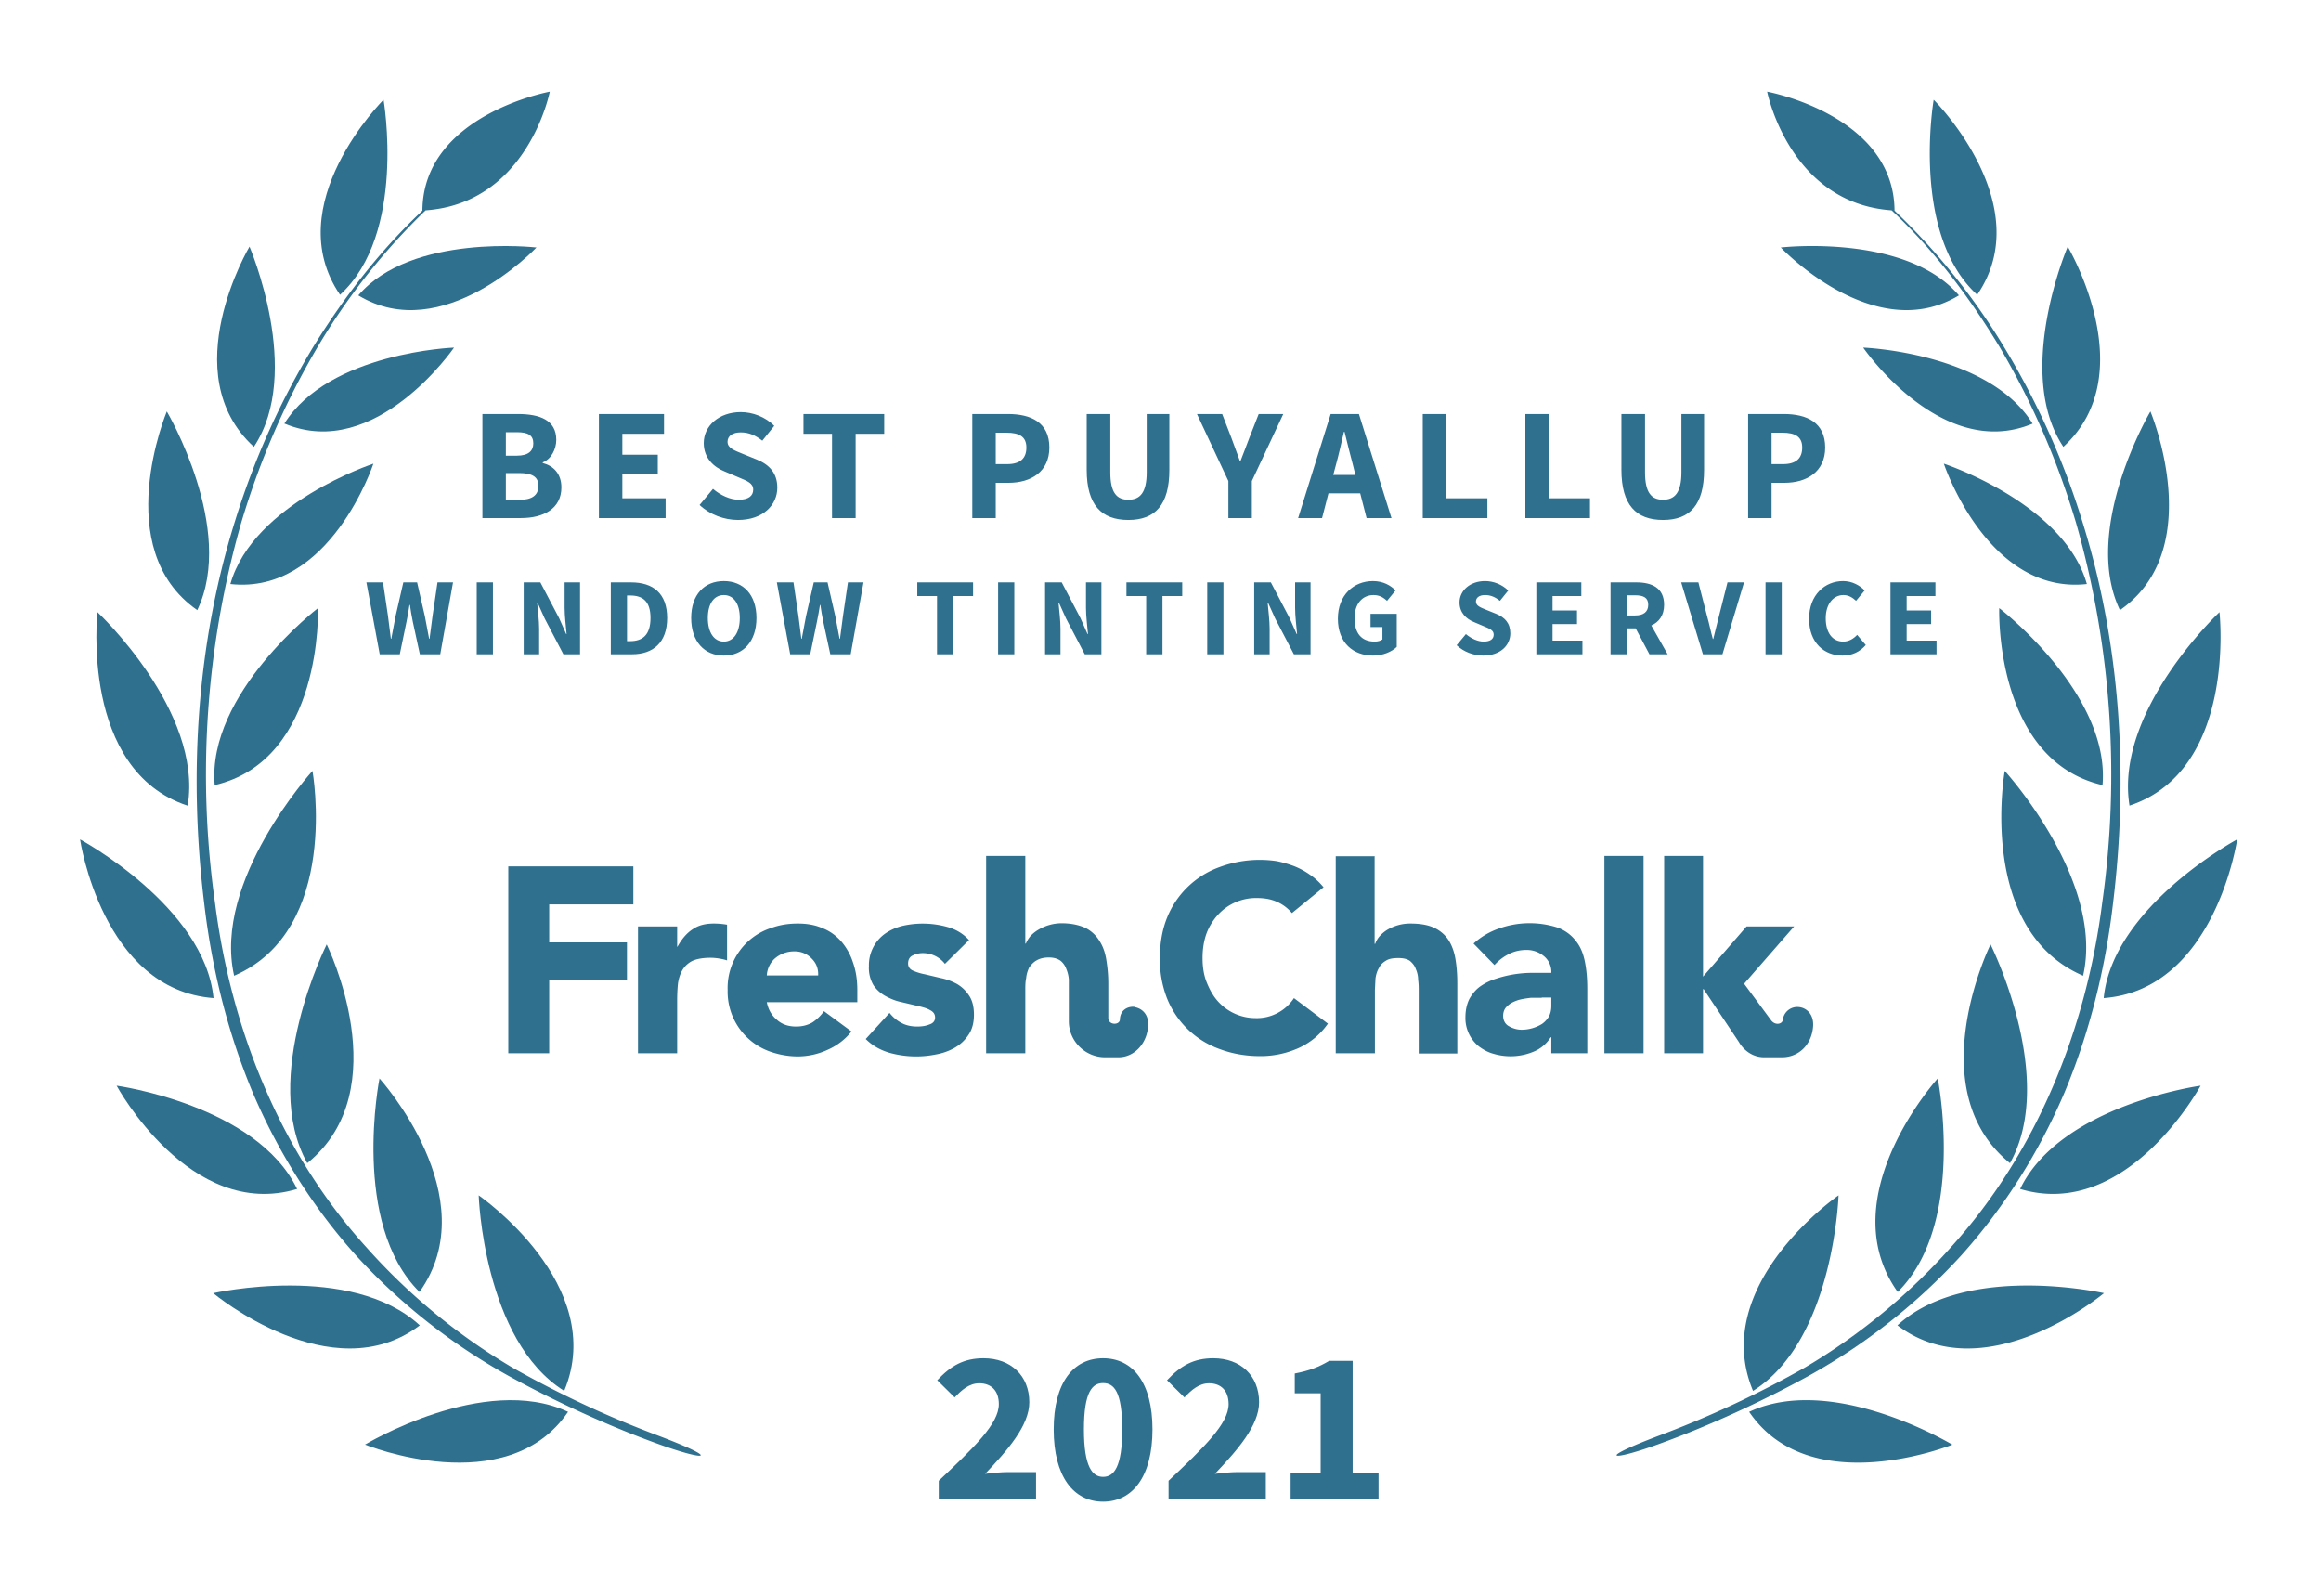
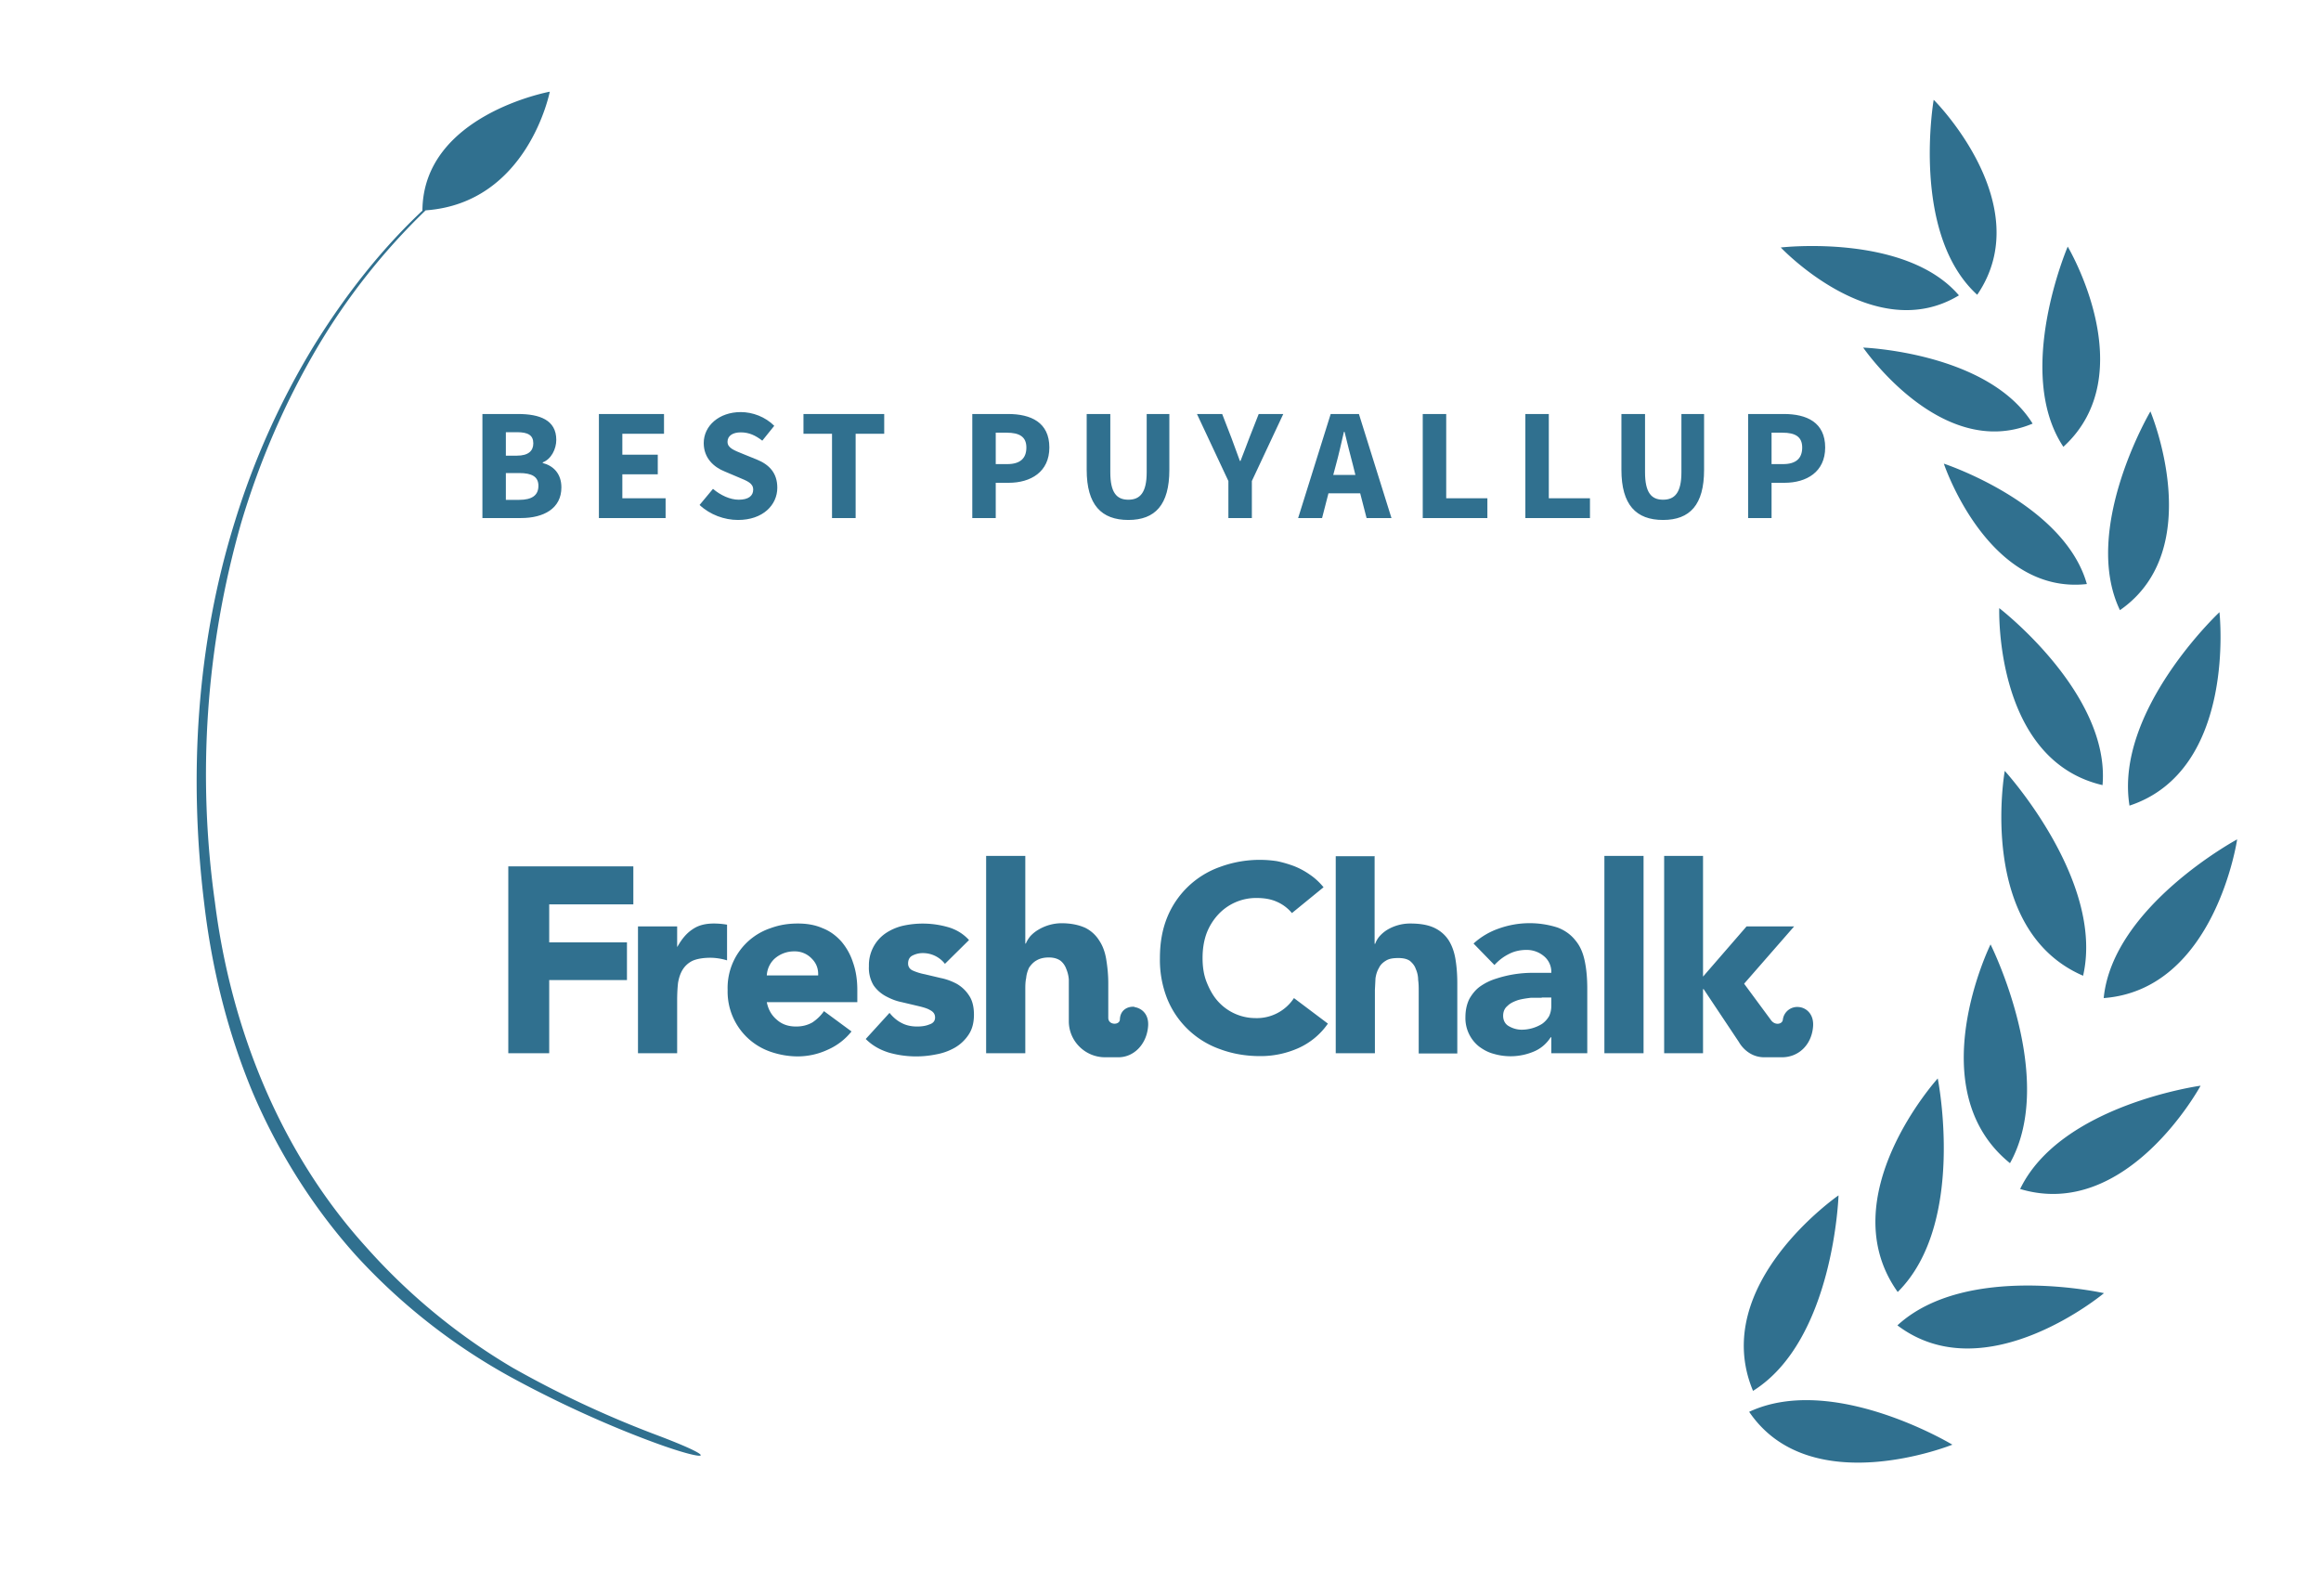
<svg xmlns="http://www.w3.org/2000/svg" width="800" height="550">
  <rect width="100%" height="100%" fill="none" />
  <g fill="#30708f">
-     <path d="M572.1 494.7c-23 8.7-16.6 9 .5 2.7 17-6.2 35.2-14.6 51-23.3a208.3 208.3 0 0 0 52.4-41.4c14.9-16.6 27-35.9 35.7-56.4 8.6-20.7 14-42.6 16.6-64.8 5.4-44 2.7-89.4-10.6-131.9a267.8 267.8 0 0 0-27.3-60.6A227.5 227.5 0 0 0 653 72.6c-.2-33-43.9-41-43.9-41S616.7 70 652 72.5c14.7 13.8 26.9 30 37.3 47.2 11.2 19 20 39.4 26.3 60.6a315.9 315.9 0 0 1 9 130.8c-5.5 43.5-22.5 86-52 118.6a211.4 211.4 0 0 1-50.6 41.7 354.5 354.5 0 0 1-49.9 23.3z" />
    <path d="M681.5 101.6c-23-21-15-67.2-15-67.2.1 0 36.2 36.2 15 67.2zM675.2 101.8c-29.2 17.7-61.4-16.5-61.4-16.5s43-5 61.4 16.5zM700.6 146c-31.4 13.2-58.4-26.2-58.4-26.2s43.1 1.6 58.4 26.2zM670 159.8s15.1 45.3 49.3 41.5c-7.9-27.9-49.3-41.5-49.3-41.5zM689.1 209.6s38.3 29.4 35.6 61c-37.4-8.7-35.6-61-35.6-61zM691 265.7s34.5 37.8 27 70.6c-36.8-15.9-27-70.6-27-70.6zM692.8 400.9c-31.4-25.4-6.7-75.4-6.7-75.4s23.1 46 6.7 75.4zM654.1 445.3c-23.3-32.7 13.8-73.6 13.8-73.6s10 50-13.8 73.6zM604.2 479.3C589 442.8 633.7 412 633.7 412s-1.6 50-29.5 67.4zM711.2 154c-17.1-25.7 1.5-69 1.5-69s26.1 43.8-1.5 69zM730.7 210.3c-13.4-28 10.5-68.5 10.5-68.5s19.9 47.4-10.5 68.5zM734 277.7C728.7 245 765 211 765 211s6.1 54.5-31.1 66.7zM725.1 344c3.1-31.6 46-54.7 46-54.7s-7.6 51.8-46 54.7zM758.5 374.2s-25.3 46.7-62.2 35.6c14-29 62.2-35.6 62.2-35.6zM725.2 445.7s-40.8 34.1-71.2 11.1c23.7-21.8 71.2-11.1 71.2-11.1zM673 497.9s-49 19.8-70.1-11.3c28.9-13.5 70 11.3 70 11.3zM226.6 494.7c23 8.7 16.7 9-.5 2.7-17-6.2-35.2-14.6-51-23.3a208.3 208.3 0 0 1-52.4-41.4c-14.9-16.6-27-35.9-35.7-56.4-8.6-20.7-14-42.6-16.6-64.8-5.4-44-2.7-89.4 10.6-131.9a267.8 267.8 0 0 1 27.3-60.6c10.5-16.9 22.8-32.8 37.3-46.4.2-33 43.9-41 43.9-41S182 70 146.7 72.5a224.4 224.4 0 0 0-37.3 47.2c-11.2 19-20 39.4-26.3 60.6a315.9 315.9 0 0 0-9 130.8c5.5 43.5 22.5 86 52 118.6a211.4 211.4 0 0 0 50.6 41.7 354.5 354.5 0 0 0 49.9 23.3z" />
-     <path d="M117.2 101.6c23-21 15-67.2 15-67.2-.1 0-36.2 36.2-15 67.2zM123.5 101.8c29.2 17.7 61.4-16.5 61.4-16.5s-43-5-61.4 16.5zM98.1 146c31.4 13.2 58.4-26.2 58.4-26.2S113.4 121.4 98 146zM128.7 159.8s-15 45.3-49.3 41.5c7.9-27.9 49.3-41.5 49.3-41.5zM109.6 209.6S71.3 239 74 270.6c37.4-8.7 35.6-61 35.6-61zM107.7 265.7s-34.5 37.8-27 70.6c36.8-15.9 27-70.6 27-70.6zM105.9 400.9c31.4-25.4 6.7-75.4 6.7-75.4s-23.1 46-6.7 75.4zM144.6 445.3c23.3-32.7-13.8-73.6-13.8-73.6s-10 50 13.8 73.6zM194.5 479.3C209.7 442.8 165 412 165 412s1.6 50 29.5 67.4zM87.5 154c17.1-25.7-1.5-69-1.5-69s-26.1 43.8 1.5 69zM68 210.3c13.4-28-10.5-68.5-10.5-68.5S37.6 189.2 68 210.3zM64.7 277.7C70 245 33.6 211 33.6 211s-6.1 54.5 31.1 66.7zM73.6 344c-3.1-31.6-46-54.7-46-54.7s7.6 51.8 46 54.7zM40.2 374.2s25.3 46.7 62.2 35.6c-14-29-62.2-35.6-62.2-35.6zM73.5 445.7s40.8 34.1 71.2 11.1C121 435 73.5 445.7 73.5 445.7zM125.8 497.9s48.8 19.8 70-11.3c-28.9-13.5-70 11.3-70 11.3z" />
    <path d="M175.2 363h14.1v-25.2h26.8v-13h-26.8v-13.1h29v-13.1h-43.1zM445.3 314.7a14 14 0 0 0-5.2-3.9c-2-.9-4.3-1.3-7-1.3a17.8 17.8 0 0 0-13.3 5.8 20 20 0 0 0-4 6.6c-.9 2.6-1.3 5.3-1.3 8.3 0 3 .4 5.8 1.4 8.3 1 2.5 2.2 4.7 3.8 6.5a17.4 17.4 0 0 0 13 5.9A15.3 15.3 0 0 0 446 344l11.7 8.8a24.6 24.6 0 0 1-10.3 8.5 32 32 0 0 1-13 2.7c-5 0-9.6-.8-13.9-2.4a30.6 30.6 0 0 1-18.2-17.4 36.4 36.4 0 0 1-2.5-14c0-5.2.8-9.8 2.5-14a30.7 30.7 0 0 1 18.2-17.4 39.6 39.6 0 0 1 19.6-2c2 .4 4 1 5.9 1.7a26 26 0 0 1 5.4 2.9c1.8 1.2 3.4 2.7 4.8 4.4zM219.9 319.3h13.5v7h.1c1.5-2.7 3.2-4.7 5.2-6 2-1.4 4.4-2 7.4-2a26.8 26.8 0 0 1 4.5.4V331a20.4 20.4 0 0 0-5.7-.9c-2.6 0-4.7.4-6.1 1a8.2 8.2 0 0 0-3.5 3.1c-.8 1.3-1.3 2.8-1.6 4.6-.2 1.8-.3 3.8-.3 6V363h-13.5v-43.7zM293.5 355.5a21.5 21.5 0 0 1-8.2 6.3 24.6 24.6 0 0 1-10.3 2.3c-3.3 0-6.5-.6-9.4-1.6a21.9 21.9 0 0 1-14.8-21.3 21.7 21.7 0 0 1 14.8-21.3c3-1.1 6-1.6 9.4-1.6 3.2 0 6 .5 8.5 1.6 2.6 1 4.7 2.6 6.5 4.6a21 21 0 0 1 4 7.2c1 2.8 1.5 6 1.5 9.5v4.2h-31.2c.5 2.6 1.7 4.6 3.5 6.1 1.8 1.6 4 2.3 6.6 2.3 2.2 0 4-.5 5.6-1.4 1.5-1 2.9-2.3 4-3.9zM282 336.2c.1-2.3-.6-4.2-2.2-5.8a8 8 0 0 0-6-2.5 10.1 10.1 0 0 0-6.9 2.6 8.5 8.5 0 0 0-2.6 5.7zM325.7 332.2a9.6 9.6 0 0 0-7.8-3.7c-1.1 0-2.3.3-3.3.8-1.1.5-1.6 1.5-1.6 2.8 0 1 .5 1.9 1.6 2.4s2.6 1 4.2 1.3l5.5 1.3c2 .4 3.8 1.1 5.5 2 1.7 1 3.1 2.3 4.2 4 1.1 1.6 1.7 3.8 1.7 6.6s-.6 5.1-1.9 7a14.1 14.1 0 0 1-4.7 4.4 20 20 0 0 1-6.4 2.3 34.3 34.3 0 0 1-16.3-.6c-3.2-1-5.8-2.5-8-4.7l8.2-9c1.2 1.5 2.6 2.7 4.2 3.5 1.5.8 3.3 1.2 5.3 1.2 1.6 0 3-.2 4.2-.7 1.3-.4 2-1.2 2-2.4s-.6-2-1.8-2.6c-1-.6-2.5-1-4.2-1.4l-5.5-1.3c-2-.4-3.7-1.1-5.4-2-1.7-.9-3.2-2.2-4.3-3.8a11.6 11.6 0 0 1-1.6-6.6 13.3 13.3 0 0 1 5.7-11.3 18 18 0 0 1 5.9-2.6 31.6 31.6 0 0 1 15.5.4c2.9.8 5.4 2.3 7.4 4.5zM534.7 357.5h-.2c-1.5 2.3-3.5 4-6 5a20.6 20.6 0 0 1-13.7.7c-1.9-.5-3.5-1.4-5-2.5a12.5 12.5 0 0 1-4.7-10.1c0-2.5.5-4.6 1.4-6.4 1-1.7 2.2-3.2 3.8-4.3 1.6-1.1 3.4-2 5.4-2.6a40.1 40.1 0 0 1 13-2h6a7 7 0 0 0-2.6-5.8 9.2 9.2 0 0 0-6-2.1c-2.2 0-4.3.5-6 1.4-2 1-3.5 2.2-5 3.8l-7.2-7.4a25 25 0 0 1 8.8-5.2 31.5 31.5 0 0 1 20.2-.3c2.6 1 4.6 2.5 6.1 4.4 1.6 1.9 2.6 4.2 3.2 7 .6 2.8.9 6 .9 9.7V363h-12.4zm-3.3-13.6h-3.8c-1.6.2-3 .4-4.4.8-1.4.5-2.6 1-3.6 2-1 .8-1.5 2-1.5 3.4 0 1.6.7 2.9 2 3.6 1.4.8 2.9 1.2 4.4 1.2a13.4 13.4 0 0 0 7-2c1-.7 1.8-1.6 2.4-2.6.5-1 .8-2.2.8-3.6v-2.9h-3.3zM553 363v-68h13.5v68zM473.8 295v30.3h.2a8 8 0 0 1 1.5-2.6 12 12 0 0 1 2.6-2.2 15.4 15.4 0 0 1 8-2.2c3.5 0 6.2.5 8.3 1.5 2.1 1 3.8 2.5 5 4.4 1.1 1.8 1.9 4 2.3 6.6.4 2.5.6 5.2.6 8.1v24.2H489v-21.5c0-1.2 0-2.5-.2-3.9 0-1.3-.3-2.6-.8-3.7-.4-1.2-1.1-2-2-2.8-1-.7-2.3-1-4-1-1.8 0-3.2.2-4.3.9-1 .6-1.9 1.4-2.4 2.5-.6 1-1 2.2-1.2 3.6l-.2 4V363h-13.5v-67.9h13.5zM587 340.9h.2l12.2 18.3s2.7 5.2 8.7 5.2h6.1c5.7 0 10.1-4.2 10.7-10.3.5-4.7-2.5-6.8-4.8-7a5 5 0 0 0-5.6 4.4c-.2 1.5-2.6 2-4 .2l-9.3-12.6v-.1l17.2-19.7H602l-15 17.3V295h-13.4v68H587v-22.1zM391 347c-2.2-.2-4.9 1-5 4.4-.1 2-4 2-4-.6v-11.9c0-3-.3-5.7-.7-8.2-.4-2.5-1.2-4.7-2.4-6.5a11.9 11.9 0 0 0-4.8-4.4c-2.2-1-4.9-1.6-8.3-1.6a15.8 15.8 0 0 0-8 2.3 12 12 0 0 0-2.7 2.2c-.7.9-1.2 1.7-1.5 2.5h-.2V295h-13.5v68h13.5v-21.8c0-1.4 0-2.8.3-4.1.1-1.3.5-2.5 1-3.6.7-1 1.5-1.9 2.6-2.5 1-.6 2.4-1 4.2-1 1.7 0 3 .4 4 1.1.9.7 1.6 1.7 2 2.8.5 1.2.8 2.4.9 3.7V352c0 6.8 5.6 12.4 12.5 12.4h4.6c5.2 0 9.6-4.3 10.2-10.4.5-4.7-2.5-6.6-4.7-6.9z" />
    <path d="M166.28 178.55L179.59 178.55C187.34 178.55 193.50 175.31 193.50 167.99C193.50 163.21 190.70 160.51 187.07 159.58L187.07 159.36C189.98 158.26 191.74 154.79 191.74 151.60C191.74 144.73 185.97 142.69 178.54 142.69L166.28 142.69ZM174.36 157.05L174.36 148.96L178.21 148.96C182.01 148.96 183.82 150.01 183.82 152.81C183.82 155.40 182.12 157.05 178.16 157.05ZM174.36 172.28L174.36 163.04L178.93 163.04C183.38 163.04 185.58 164.31 185.58 167.44C185.58 170.74 183.33 172.28 178.93 172.28ZM206.43 178.55L229.42 178.55L229.42 171.73L214.51 171.73L214.51 163.48L226.72 163.48L226.72 156.72L214.51 156.72L214.51 149.51L228.87 149.51L228.87 142.69L206.43 142.69ZM254.39 179.21C262.97 179.21 267.92 174.04 267.92 168.10C267.92 163.04 265.17 160.13 260.82 158.37L256.20 156.50C253.12 155.23 250.76 154.46 250.76 152.26C250.76 150.23 252.52 149.02 255.32 149.02C258.18 149.02 260.38 150.06 262.75 151.88L266.87 146.76C263.79 143.68 259.45 142.03 255.32 142.03C247.84 142.03 242.56 146.76 242.56 152.70C242.56 157.93 246.08 161.01 249.77 162.49L254.44 164.47C257.58 165.79 259.61 166.51 259.61 168.76C259.61 170.91 257.96 172.23 254.61 172.23C251.64 172.23 248.34 170.69 245.75 168.49L241.13 174.04C244.76 177.45 249.71 179.21 254.39 179.21ZM286.78 178.55L294.92 178.55L294.92 149.51L304.77 149.51L304.77 142.69L276.94 142.69L276.94 149.51L286.78 149.51ZM335.13 178.55L343.21 178.55L343.21 166.40L347.67 166.40C355.26 166.40 361.69 162.66 361.69 154.24C361.69 145.55 355.31 142.69 347.45 142.69L335.13 142.69ZM343.21 159.96L343.21 149.13L346.95 149.13C351.35 149.13 353.77 150.50 353.77 154.24C353.77 157.98 351.63 159.96 347.17 159.96ZM388.92 179.21C398.16 179.21 403.05 173.99 403.05 161.94L403.05 142.69L395.24 142.69L395.24 162.77C395.24 169.81 392.93 172.23 388.92 172.23C384.90 172.23 382.70 169.81 382.70 162.77L382.70 142.69L374.56 142.69L374.56 161.94C374.56 173.99 379.62 179.21 388.92 179.21ZM423.40 178.55L431.49 178.55L431.49 165.79L442.32 142.69L433.85 142.69L430.61 150.94C429.62 153.64 428.63 156.11 427.58 158.86L427.36 158.86C426.37 156.11 425.44 153.64 424.45 150.94L421.26 142.69L412.57 142.69L423.40 165.79ZM460.42 160.40C461.41 156.83 462.34 152.65 463.22 148.85L463.44 148.85C464.38 152.59 465.37 156.83 466.36 160.40L467.18 163.70L459.54 163.70ZM447.44 178.55L455.69 178.55L457.89 170.03L468.83 170.03L471.03 178.55L479.61 178.55L468.39 142.69L458.66 142.69ZM490.39 178.55L512.67 178.55L512.67 171.73L498.48 171.73L498.48 142.69L490.39 142.69ZM525.76 178.55L548.03 178.55L548.03 171.73L533.84 171.73L533.84 142.69L525.76 142.69ZM573.22 179.21C582.46 179.21 587.36 173.99 587.36 161.94L587.36 142.69L579.55 142.69L579.55 162.77C579.55 169.81 577.24 172.23 573.22 172.23C569.21 172.23 567.01 169.81 567.01 162.77L567.01 142.69L558.87 142.69L558.87 161.94C558.87 173.99 563.93 179.21 573.22 179.21ZM602.54 178.55L610.62 178.55L610.62 166.40L615.08 166.40C622.67 166.40 629.10 162.66 629.10 154.24C629.10 145.55 622.72 142.69 614.86 142.69L602.54 142.69ZM610.62 159.96L610.62 149.13L614.36 149.13C618.76 149.13 621.18 150.50 621.18 154.24C621.18 157.98 619.04 159.96 614.58 159.96Z" />
-     <path d="M130.88 225.51L137.80 225.51L140.12 214.26C140.54 212.36 140.84 210.35 141.14 208.52L141.30 208.52C141.56 210.35 141.87 212.36 142.28 214.26L144.72 225.51L151.75 225.51L156.15 200.73L150.80 200.73L149.09 212.32C148.74 214.87 148.40 217.49 148.06 220.15L147.91 220.15C147.41 217.49 146.92 214.83 146.43 212.32L143.77 200.73L139.02 200.73L136.36 212.32C135.86 214.91 135.37 217.53 134.87 220.15L134.72 220.15C134.42 217.53 134.04 214.91 133.73 212.32L132.02 200.73L126.29 200.73ZM164.32 225.51L169.91 225.51L169.91 200.73L164.32 200.73ZM180.51 225.51L185.83 225.51L185.83 216.73C185.83 213.80 185.38 210.50 185.15 207.76L185.30 207.76L187.73 213.16L194.19 225.51L199.93 225.51L199.93 200.73L194.61 200.73L194.61 209.47C194.61 212.40 195.07 215.89 195.29 218.52L195.14 218.52L192.71 213.04L186.25 200.73L180.51 200.73ZM210.53 225.51L217.83 225.51C225.09 225.51 229.95 221.52 229.95 213.01C229.95 204.49 225.09 200.73 217.52 200.73L210.53 200.73ZM216.12 220.99L216.12 205.25L217.18 205.25C221.40 205.25 224.21 207.08 224.21 213.01C224.21 218.93 221.40 220.99 217.18 220.99ZM249.48 225.96C256.17 225.96 260.73 221.10 260.73 213.01C260.73 204.95 256.17 200.28 249.48 200.28C242.79 200.28 238.23 204.91 238.23 213.01C238.23 221.10 242.79 225.96 249.48 225.96ZM249.48 221.14C246.10 221.14 243.97 217.98 243.97 213.01C243.97 208.07 246.10 205.10 249.48 205.10C252.86 205.10 254.99 208.07 254.99 213.01C254.99 217.98 252.86 221.14 249.48 221.14ZM272.36 225.51L279.27 225.51L281.59 214.26C282.01 212.36 282.31 210.35 282.62 208.52L282.77 208.52C283.04 210.35 283.34 212.36 283.76 214.26L286.19 225.51L293.22 225.51L297.63 200.73L292.27 200.73L290.56 212.32C290.22 214.87 289.88 217.49 289.53 220.15L289.38 220.15C288.89 217.49 288.39 214.83 287.90 212.32L285.24 200.73L280.49 200.73L277.83 212.32C277.34 214.91 276.84 217.53 276.35 220.15L276.20 220.15C275.89 217.53 275.51 214.91 275.21 212.32L273.50 200.73L267.76 200.73ZM322.97 225.51L328.60 225.51L328.60 205.44L335.40 205.44L335.40 200.73L316.17 200.73L316.17 205.44L322.97 205.44ZM344.03 225.51L349.61 225.51L349.61 200.73L344.03 200.73ZM360.21 225.51L365.53 225.51L365.53 216.73C365.53 213.80 365.08 210.50 364.85 207.76L365.00 207.76L367.43 213.16L373.89 225.51L379.63 225.51L379.63 200.73L374.31 200.73L374.31 209.47C374.31 212.40 374.77 215.89 375.00 218.52L374.84 218.52L372.41 213.04L365.95 200.73L360.21 200.73ZM395.06 225.51L400.68 225.51L400.68 205.44L407.49 205.44L407.49 200.73L388.26 200.73L388.26 205.44L395.06 205.44ZM416.11 225.51L421.70 225.51L421.70 200.73L416.11 200.73ZM432.30 225.51L437.62 225.51L437.62 216.73C437.62 213.80 437.16 210.50 436.94 207.76L437.09 207.76L439.52 213.16L445.98 225.51L451.72 225.51L451.72 200.73L446.40 200.73L446.40 209.47C446.40 212.40 446.85 215.89 447.08 218.52L446.93 218.52L444.50 213.04L438.04 200.73L432.30 200.73ZM473.26 225.96C476.72 225.96 479.72 224.63 481.43 222.96L481.43 211.56L472.39 211.56L472.39 216.12L476.49 216.12L476.49 220.38C475.89 220.87 474.86 221.14 473.83 221.14C469.20 221.14 466.88 218.17 466.88 213.08C466.88 208.10 469.58 205.10 473.42 205.10C475.54 205.10 476.84 205.98 478.09 207.08L481.02 203.51C479.38 201.83 476.80 200.28 473.23 200.28C466.61 200.28 461.14 205.06 461.14 213.27C461.14 221.59 466.46 225.96 473.26 225.96ZM511.23 225.96C517.15 225.96 520.57 222.39 520.57 218.29C520.57 214.79 518.67 212.78 515.67 211.56L512.48 210.27C510.35 209.40 508.72 208.86 508.72 207.34C508.72 205.94 509.93 205.10 511.87 205.10C513.85 205.10 515.37 205.82 517.00 207.08L519.85 203.54C517.72 201.42 514.72 200.28 511.87 200.28C506.70 200.28 503.06 203.54 503.06 207.65C503.06 211.26 505.49 213.39 508.03 214.41L511.26 215.78C513.43 216.69 514.84 217.19 514.84 218.74C514.84 220.23 513.70 221.14 511.38 221.14C509.33 221.14 507.05 220.07 505.26 218.55L502.07 222.39C504.58 224.75 508.00 225.96 511.23 225.96ZM529.54 225.51L545.43 225.51L545.43 220.80L535.13 220.80L535.13 215.10L543.56 215.10L543.56 210.42L535.13 210.42L535.13 205.44L545.05 205.44L545.05 200.73L529.54 200.73ZM555.12 225.51L560.70 225.51L560.70 216.58L563.78 216.58L568.53 225.51L574.80 225.51L569.18 215.59C571.84 214.41 573.58 212.09 573.58 208.45C573.58 202.56 569.29 200.73 564.05 200.73L555.12 200.73ZM560.70 212.13L560.70 205.18L563.59 205.18C566.52 205.18 568.11 206.01 568.11 208.45C568.11 210.88 566.52 212.13 563.59 212.13ZM586.96 225.51L593.69 225.51L601.13 200.73L595.43 200.73L592.51 212.28C591.79 214.98 591.25 217.49 590.53 220.23L590.38 220.23C589.62 217.49 589.13 214.98 588.37 212.28L585.40 200.73L579.47 200.73ZM608.54 225.51L614.13 225.51L614.13 200.73L608.54 200.73ZM635.07 225.96C638.30 225.96 641.03 224.71 643.09 222.32L640.12 218.82C638.91 220.11 637.31 221.14 635.30 221.14C631.65 221.14 629.29 218.17 629.29 213.08C629.29 208.10 631.99 205.10 635.37 205.10C637.16 205.10 638.49 205.94 639.74 207.08L642.71 203.51C641.03 201.80 638.45 200.28 635.26 200.28C628.99 200.28 623.55 205.06 623.55 213.27C623.55 221.59 628.80 225.96 635.07 225.96ZM651.60 225.51L667.48 225.51L667.48 220.80L657.18 220.80L657.18 215.10L665.62 215.10L665.62 210.42L657.18 210.42L657.18 205.44L667.10 205.44L667.10 200.73L651.60 200.73Z" />
-     <path d="M323.57 516.66L357.10 516.66L357.10 507.36L347.50 507.36C345.25 507.36 341.95 507.66 339.55 507.96C347.28 499.86 354.78 491.31 354.78 483.29C354.78 474.14 348.40 468.14 339.03 468.14C332.20 468.14 327.78 470.69 323.05 475.71L329.05 481.64C331.45 479.09 334.07 476.76 337.53 476.76C341.65 476.76 344.28 479.31 344.28 483.96C344.28 490.71 335.73 498.89 323.57 510.36ZM380.20 517.56C390.40 517.56 397.23 508.86 397.23 492.66C397.23 476.46 390.40 468.14 380.20 468.14C370.00 468.14 363.18 476.46 363.18 492.66C363.18 508.86 370.00 517.56 380.20 517.56ZM380.20 509.01C376.53 509.01 373.60 505.64 373.60 492.66C373.60 479.61 376.53 476.69 380.20 476.69C383.95 476.69 386.80 479.61 386.80 492.66C386.80 505.64 383.95 509.01 380.20 509.01ZM402.78 516.66L436.30 516.66L436.30 507.36L426.70 507.36C424.45 507.36 421.15 507.66 418.75 507.96C426.48 499.86 433.98 491.31 433.98 483.29C433.98 474.14 427.60 468.14 418.23 468.14C411.40 468.14 406.98 470.69 402.25 475.71L408.25 481.64C410.65 479.09 413.28 476.76 416.73 476.76C420.85 476.76 423.48 479.31 423.48 483.96C423.48 490.71 414.93 498.89 402.78 510.36ZM444.85 516.66L475.15 516.66L475.15 507.74L466.23 507.74L466.23 469.04L458.13 469.04C454.75 471.06 451.45 472.41 446.28 473.39L446.28 480.21L455.20 480.21L455.20 507.74L444.85 507.74Z" />
  </g>
</svg>